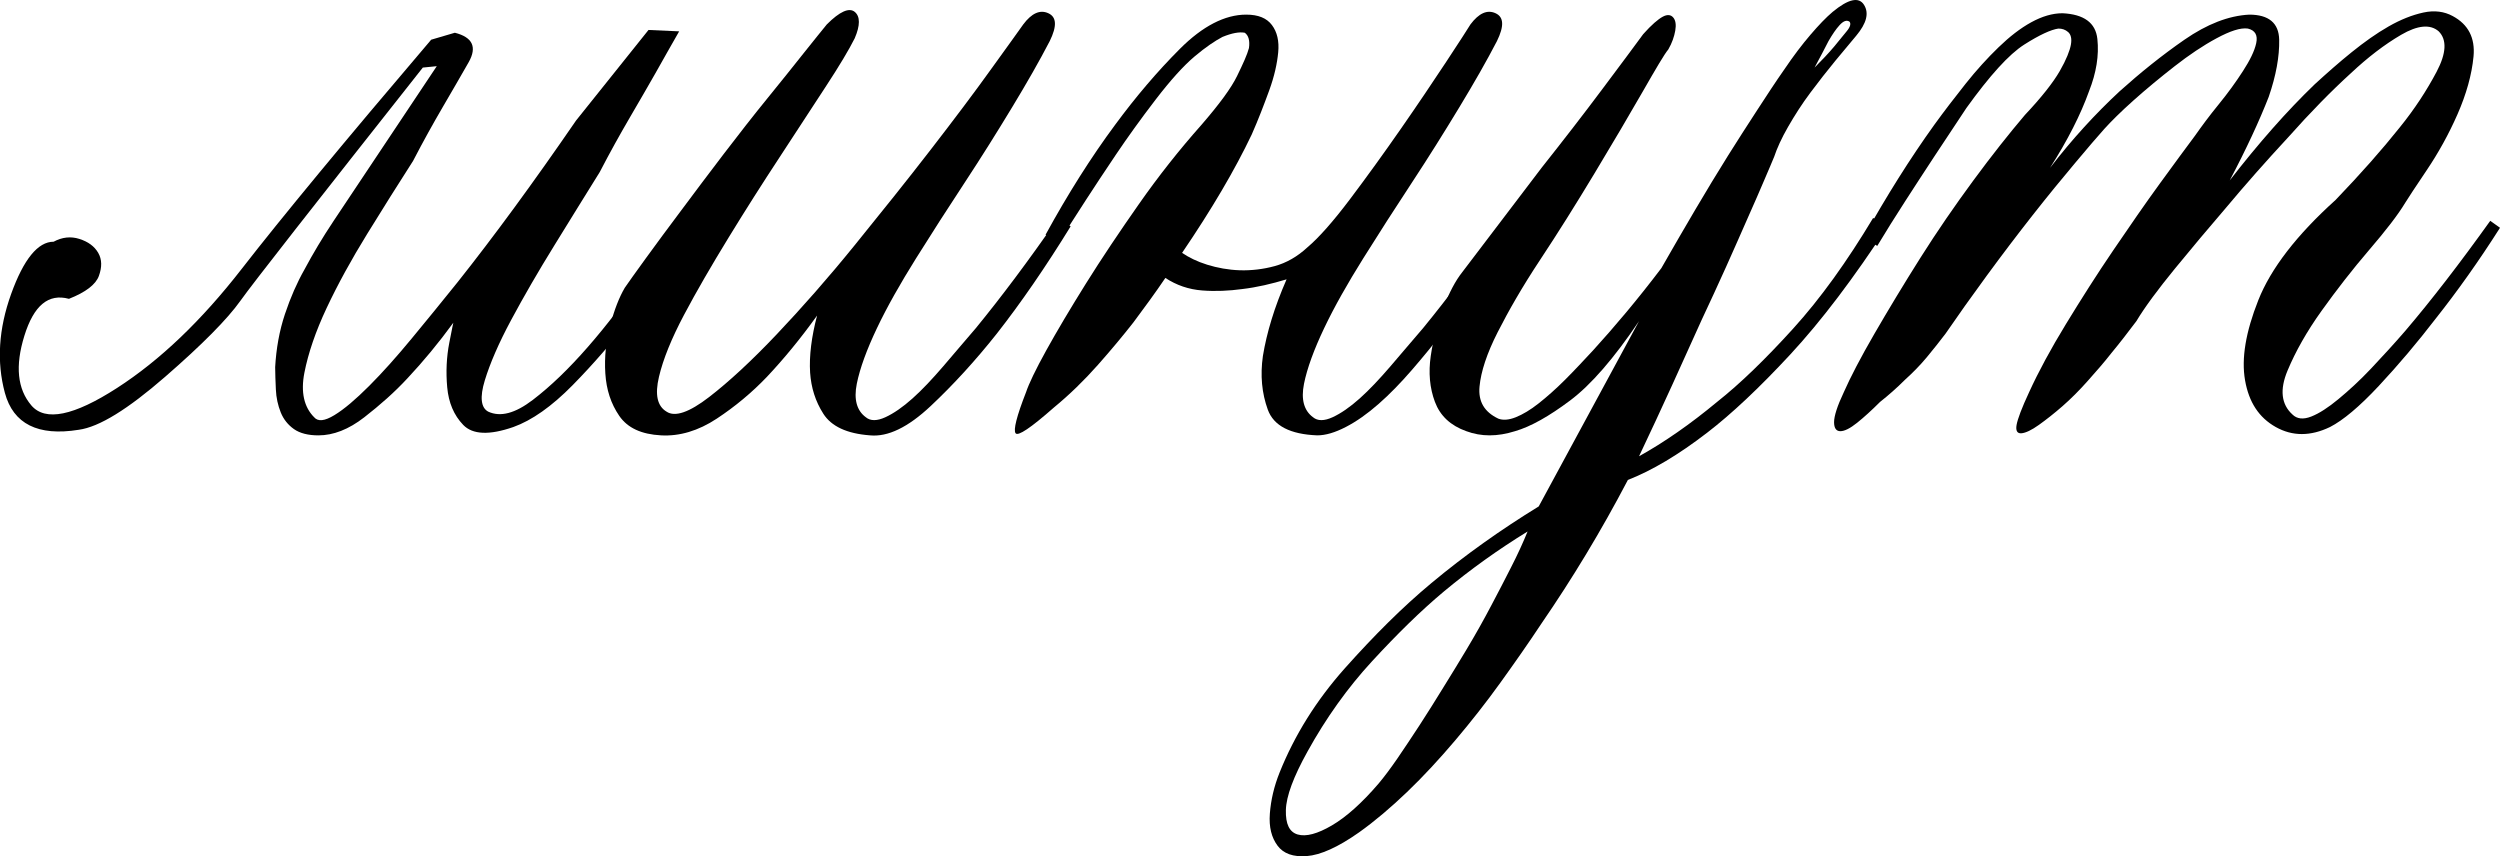
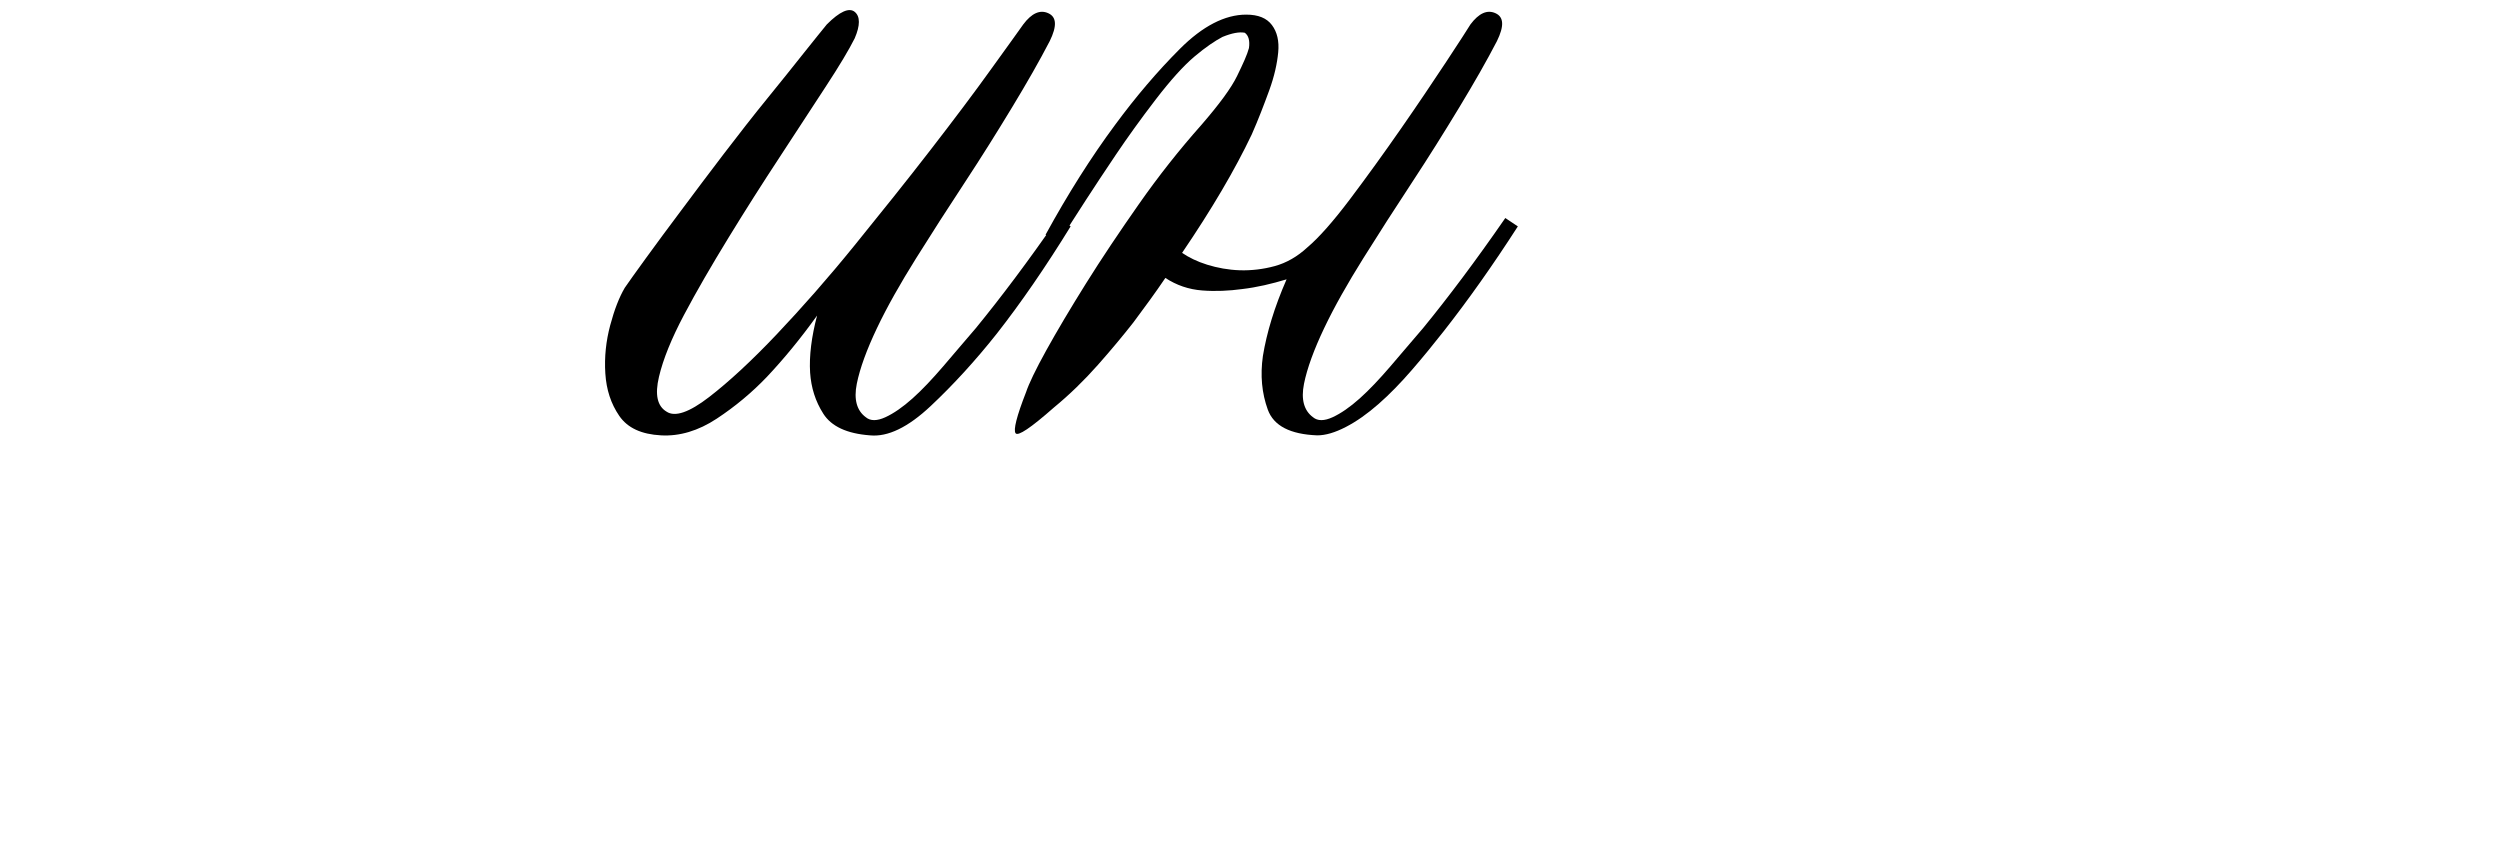
<svg xmlns="http://www.w3.org/2000/svg" id="_Слой_1" data-name="Слой_1" viewBox="0 0 71.78 24.59">
-   <path d="M12.14,1.94c-3.12,3.95-4.87,6.18-5.24,6.7-.37.52-1.09,1.25-2.16,2.18-1.07.93-1.89,1.44-2.48,1.52-1.17.19-1.88-.17-2.12-1.06-.24-.89-.18-1.84.18-2.84.36-1,.77-1.5,1.22-1.5.24-.13.49-.16.74-.08.25.08.43.21.54.4.11.19.11.41.02.66-.09.25-.38.47-.86.66-.59-.16-1.01.19-1.28,1.06-.27.87-.2,1.53.2,2,.4.47,1.22.3,2.46-.5,1.24-.8,2.43-1.94,3.58-3.42,1.15-1.48,2.96-3.67,5.44-6.58l.68-.2c.51.13.64.41.4.84-.21.37-.46.8-.74,1.28-.28.48-.57,1-.86,1.56-.43.67-.87,1.37-1.32,2.1-.45.73-.84,1.44-1.16,2.12-.32.68-.53,1.3-.64,1.86-.11.56-.01.99.28,1.28.11.13.3.11.58-.06.28-.17.61-.45,1-.84.39-.39.79-.84,1.22-1.36.43-.52.87-1.06,1.32-1.62,1.04-1.31,2.17-2.85,3.4-4.64l2.08-2.6.88.04c-.21.37-.44.77-.68,1.2-.21.37-.46.8-.74,1.28s-.57,1-.86,1.56c-.4.64-.83,1.34-1.3,2.1-.47.76-.88,1.47-1.24,2.14-.36.67-.61,1.25-.76,1.74-.15.49-.11.79.1.9.35.16.77.05,1.28-.34.51-.39,1.03-.89,1.58-1.52.55-.63,1.05-1.29,1.52-1.98.47-.69.83-1.24,1.1-1.64l.44.16c-.59.93-1.19,1.8-1.8,2.6-.53.69-1.1,1.35-1.7,1.96-.6.61-1.17,1.01-1.7,1.2-.69.24-1.17.22-1.44-.06-.27-.28-.42-.64-.46-1.08s-.02-.87.06-1.28c.08-.41.12-.61.12-.58-.43.59-.87,1.12-1.32,1.6-.37.4-.79.77-1.24,1.12-.45.35-.89.52-1.32.52-.29,0-.53-.06-.7-.18-.17-.12-.3-.28-.38-.48-.08-.2-.13-.42-.14-.66-.01-.24-.02-.45-.02-.64.03-.53.12-1.04.28-1.52.16-.48.35-.91.56-1.28.24-.45.52-.92.84-1.4l2.96-4.44-.4.04Z" />
  <path d="M30.14,1.18c-.29.56-.65,1.19-1.08,1.9s-.88,1.43-1.36,2.16c-.48.73-.95,1.46-1.4,2.18-.45.72-.83,1.39-1.12,2-.29.61-.49,1.15-.58,1.6-.09.45,0,.77.26.96.13.11.32.11.56,0,.24-.11.5-.29.78-.54.28-.25.57-.56.88-.92.31-.36.62-.73.94-1.1.72-.88,1.51-1.93,2.36-3.16l.36.24c-.72,1.17-1.43,2.2-2.12,3.08-.61.77-1.25,1.47-1.9,2.08-.65.61-1.23.89-1.74.84-.67-.05-1.11-.26-1.34-.62s-.35-.75-.38-1.18c-.03-.48.04-1.03.2-1.64-.48.67-.96,1.25-1.44,1.76-.43.45-.91.85-1.44,1.2-.53.35-1.07.51-1.6.48-.56-.03-.96-.21-1.2-.56-.24-.35-.37-.75-.4-1.22-.03-.47.02-.93.14-1.38.12-.45.26-.81.42-1.08.11-.16.31-.44.6-.84.29-.4.63-.86,1.02-1.38s.79-1.06,1.22-1.62c.43-.56.84-1.09,1.24-1.58.4-.49.75-.93,1.06-1.32.31-.39.53-.66.66-.82.37-.37.64-.49.8-.36.16.13.16.39,0,.76-.16.32-.44.79-.84,1.4-.4.61-.84,1.29-1.32,2.02-.48.73-.97,1.5-1.46,2.3-.49.8-.92,1.54-1.28,2.22-.36.68-.6,1.27-.72,1.78-.12.51-.05.84.22,1,.24.16.65.02,1.22-.42.57-.44,1.22-1.04,1.94-1.8.72-.76,1.47-1.61,2.24-2.56.77-.95,1.5-1.86,2.18-2.74.68-.88,1.26-1.65,1.74-2.32.48-.67.79-1.09.92-1.28.24-.32.48-.43.72-.32.24.11.25.37.04.8Z" />
  <path d="M33.46,7.98c-.29.43-.6.85-.92,1.28-.29.37-.63.78-1.02,1.22-.39.44-.81.85-1.26,1.22-.67.59-1.03.83-1.1.74s.03-.49.3-1.18c.08-.24.27-.64.58-1.2s.69-1.2,1.14-1.92c.45-.72.96-1.48,1.52-2.28.56-.8,1.16-1.56,1.8-2.28.51-.59.85-1.05,1.02-1.4.17-.35.29-.61.34-.8.03-.21-.01-.36-.12-.44-.16-.03-.37.01-.64.12-.21.11-.48.29-.8.56-.32.27-.69.68-1.12,1.24-.43.56-.81,1.09-1.14,1.58-.33.49-.62.93-.86,1.3-.29.45-.55.85-.76,1.2l-.4-.2c.64-1.17,1.31-2.23,2-3.16.59-.8,1.21-1.53,1.86-2.18.65-.65,1.29-.98,1.9-.98.35,0,.59.1.74.3.15.2.21.46.18.78s-.11.69-.26,1.1c-.15.41-.31.83-.5,1.26-.48,1.01-1.15,2.15-2,3.4.19.13.43.25.72.34.29.09.61.15.94.16.33.01.67-.03,1-.12.33-.09.65-.27.94-.54.32-.27.73-.73,1.22-1.38.49-.65.98-1.33,1.46-2.02.48-.69.91-1.33,1.3-1.92.39-.59.62-.95.7-1.08.24-.32.48-.43.72-.32.24.11.25.37.04.8-.29.56-.65,1.19-1.08,1.9-.43.71-.88,1.43-1.36,2.16-.48.73-.95,1.46-1.4,2.18-.45.72-.83,1.39-1.12,2-.29.61-.49,1.15-.58,1.6-.09.45,0,.77.26.96.13.11.32.11.56,0,.24-.11.5-.29.78-.54.28-.25.57-.56.88-.92s.62-.73.94-1.1c.72-.88,1.51-1.93,2.36-3.16l.36.24c-.72,1.12-1.43,2.12-2.12,3-.29.37-.6.75-.92,1.12-.32.37-.64.7-.96.98-.32.28-.63.5-.94.66-.31.16-.58.24-.82.24-.77-.03-1.25-.27-1.42-.74-.17-.47-.22-.98-.14-1.54.11-.67.33-1.4.68-2.2-.43.13-.85.23-1.28.28-.37.05-.75.07-1.14.04-.39-.03-.74-.15-1.06-.36Z" />
-   <path d="M46.74,13.78c-.77,1.47-1.6,2.84-2.48,4.12-.37.56-.77,1.13-1.18,1.7-.41.57-.85,1.13-1.3,1.66-.45.53-.91,1.03-1.38,1.48-.47.45-.93.84-1.38,1.16-.61.43-1.11.65-1.5.68-.39.03-.67-.07-.84-.3-.17-.23-.25-.53-.22-.92.03-.39.12-.78.28-1.18.43-1.07,1.05-2.07,1.88-3,.83-.93,1.65-1.75,2.48-2.44.96-.8,1.99-1.53,3.08-2.2l2.88-5.32c-.72,1.07-1.38,1.83-1.98,2.28-.6.45-1.13.75-1.58.88-.51.16-.97.16-1.4,0-.45-.16-.75-.44-.9-.84s-.19-.84-.12-1.32c.07-.48.19-.94.36-1.38.17-.44.35-.78.54-1.02.83-1.09,1.59-2.09,2.28-3,.61-.77,1.2-1.53,1.76-2.28.56-.75.95-1.27,1.16-1.56.24-.27.43-.43.56-.5.13-.07.23-.06.3.02.07.08.09.21.06.38-.03.17-.09.35-.2.54-.11.13-.35.54-.74,1.22-.39.68-.85,1.46-1.38,2.34-.53.88-1.05,1.71-1.56,2.48-.51.77-.91,1.47-1.22,2.08-.31.61-.48,1.13-.52,1.56-.04.43.14.73.54.92.13.05.3.04.5-.04s.42-.21.66-.4.49-.41.76-.68c.27-.27.53-.55.8-.84.61-.67,1.27-1.45,1.96-2.36.67-1.17,1.3-2.25,1.92-3.24.27-.43.54-.85.82-1.28.28-.43.54-.83.8-1.2.25-.37.5-.7.74-.98.24-.28.45-.5.64-.66.45-.37.75-.44.9-.2.15.24.07.53-.22.88-.16.19-.36.43-.6.72-.24.29-.48.6-.72.92-.24.32-.45.65-.64.98-.19.33-.32.62-.4.86-.05.13-.15.35-.28.66s-.29.67-.48,1.1c-.19.43-.39.89-.62,1.4-.23.51-.46,1.01-.7,1.52-.54,1.2-1.13,2.51-1.8,3.92.72-.4,1.47-.92,2.24-1.56.67-.53,1.39-1.23,2.18-2.1.79-.87,1.55-1.93,2.3-3.18l.44.2c-.99,1.52-1.93,2.76-2.82,3.72-.89.96-1.69,1.71-2.38,2.24-.83.64-1.59,1.09-2.28,1.36ZM42.1,18.66c.27-.45.51-.88.72-1.28.21-.4.4-.76.56-1.08.19-.37.35-.72.48-1.04-.83.51-1.63,1.08-2.4,1.72-.67.56-1.35,1.23-2.06,2-.71.77-1.33,1.64-1.86,2.6-.4.72-.61,1.28-.62,1.68-.01.4.1.63.34.7.24.07.57-.02.98-.26.41-.24.86-.64,1.34-1.2.16-.19.34-.43.54-.72.2-.29.41-.61.64-.96.23-.35.45-.71.68-1.08.23-.37.45-.73.66-1.08ZM52.1,1.94c.21-.21.4-.41.56-.6.13-.16.25-.31.36-.44.11-.13.13-.23.08-.28-.08-.05-.17-.02-.28.1-.11.12-.21.27-.32.46-.11.21-.24.47-.4.76Z" />
-   <path d="M64.02,5.18c.83-1.07,1.64-1.99,2.44-2.76.35-.32.7-.63,1.06-.92.36-.29.71-.54,1.06-.74.35-.2.68-.33,1-.4.32-.07.6-.03.84.1.45.24.65.63.6,1.16-.05.53-.21,1.09-.46,1.66-.25.57-.55,1.11-.88,1.6-.33.49-.54.81-.62.94-.21.35-.56.8-1.04,1.36-.48.56-.93,1.14-1.36,1.74s-.75,1.17-.98,1.72c-.23.55-.18.97.14,1.26.13.13.31.15.54.06.23-.09.49-.26.78-.5.29-.24.61-.53.94-.88.33-.35.66-.71.98-1.08.75-.88,1.56-1.93,2.44-3.16l.28.2c-.61.96-1.23,1.83-1.84,2.6-.53.69-1.08,1.34-1.64,1.94-.56.6-1.03.99-1.4,1.18-.56.27-1.08.27-1.56,0-.48-.27-.77-.71-.88-1.34-.11-.63.02-1.39.38-2.3.36-.91,1.1-1.87,2.22-2.88.72-.75,1.33-1.44,1.84-2.08.43-.53.78-1.07,1.06-1.6.28-.53.3-.92.06-1.16-.24-.21-.6-.18-1.08.1-.48.28-.96.65-1.44,1.1-.56.51-1.16,1.12-1.8,1.84-.64.69-1.24,1.37-1.8,2.04-.48.56-.97,1.14-1.46,1.74-.49.6-.86,1.1-1.1,1.5-.24.32-.48.63-.72.92-.21.27-.44.53-.68.8-.24.27-.48.51-.72.72s-.47.39-.68.54c-.21.15-.38.23-.5.24-.12.01-.17-.07-.14-.24s.15-.49.36-.94c.27-.59.62-1.24,1.06-1.96.44-.72.89-1.43,1.36-2.12.47-.69.91-1.33,1.34-1.92.43-.59.76-1.04,1-1.36.19-.27.41-.57.68-.9.27-.33.5-.65.7-.96.2-.31.33-.57.38-.8.05-.23-.03-.37-.24-.42-.21-.03-.51.07-.9.28s-.79.48-1.2.8-.81.65-1.18.98c-.37.33-.65.61-.84.82-.19.21-.47.54-.84.98-.37.44-.78.94-1.22,1.5-.44.56-.88,1.14-1.32,1.74-.44.6-.83,1.15-1.18,1.66-.16.21-.34.44-.54.68-.2.24-.41.45-.62.64-.24.24-.48.45-.72.64-.24.24-.46.44-.66.6-.2.16-.36.24-.48.24s-.18-.09-.18-.26.09-.46.28-.86c.19-.43.48-.99.88-1.68.4-.69.84-1.42,1.32-2.18.48-.76.99-1.5,1.52-2.22.53-.72,1.03-1.35,1.48-1.88.48-.51.81-.93,1-1.26.19-.33.29-.59.32-.76.03-.17,0-.29-.08-.36-.08-.07-.17-.1-.28-.1-.21.03-.54.18-.98.46-.44.28-.99.89-1.66,1.82-.32.48-.63.95-.94,1.42-.31.47-.58.89-.82,1.26-.29.45-.56.88-.8,1.28l-.4-.24c.67-1.2,1.35-2.28,2.04-3.24.29-.4.59-.79.9-1.18.31-.39.62-.73.94-1.04.32-.31.63-.55.94-.72s.61-.26.9-.26c.61.03.95.27,1,.74.05.47-.03.97-.24,1.5-.24.67-.61,1.4-1.12,2.2.64-.83,1.31-1.56,2-2.2.59-.53,1.21-1.03,1.86-1.48.65-.45,1.27-.69,1.86-.72.56,0,.85.24.86.72s-.09,1.03-.3,1.64c-.27.69-.64,1.49-1.12,2.4Z" />
</svg>